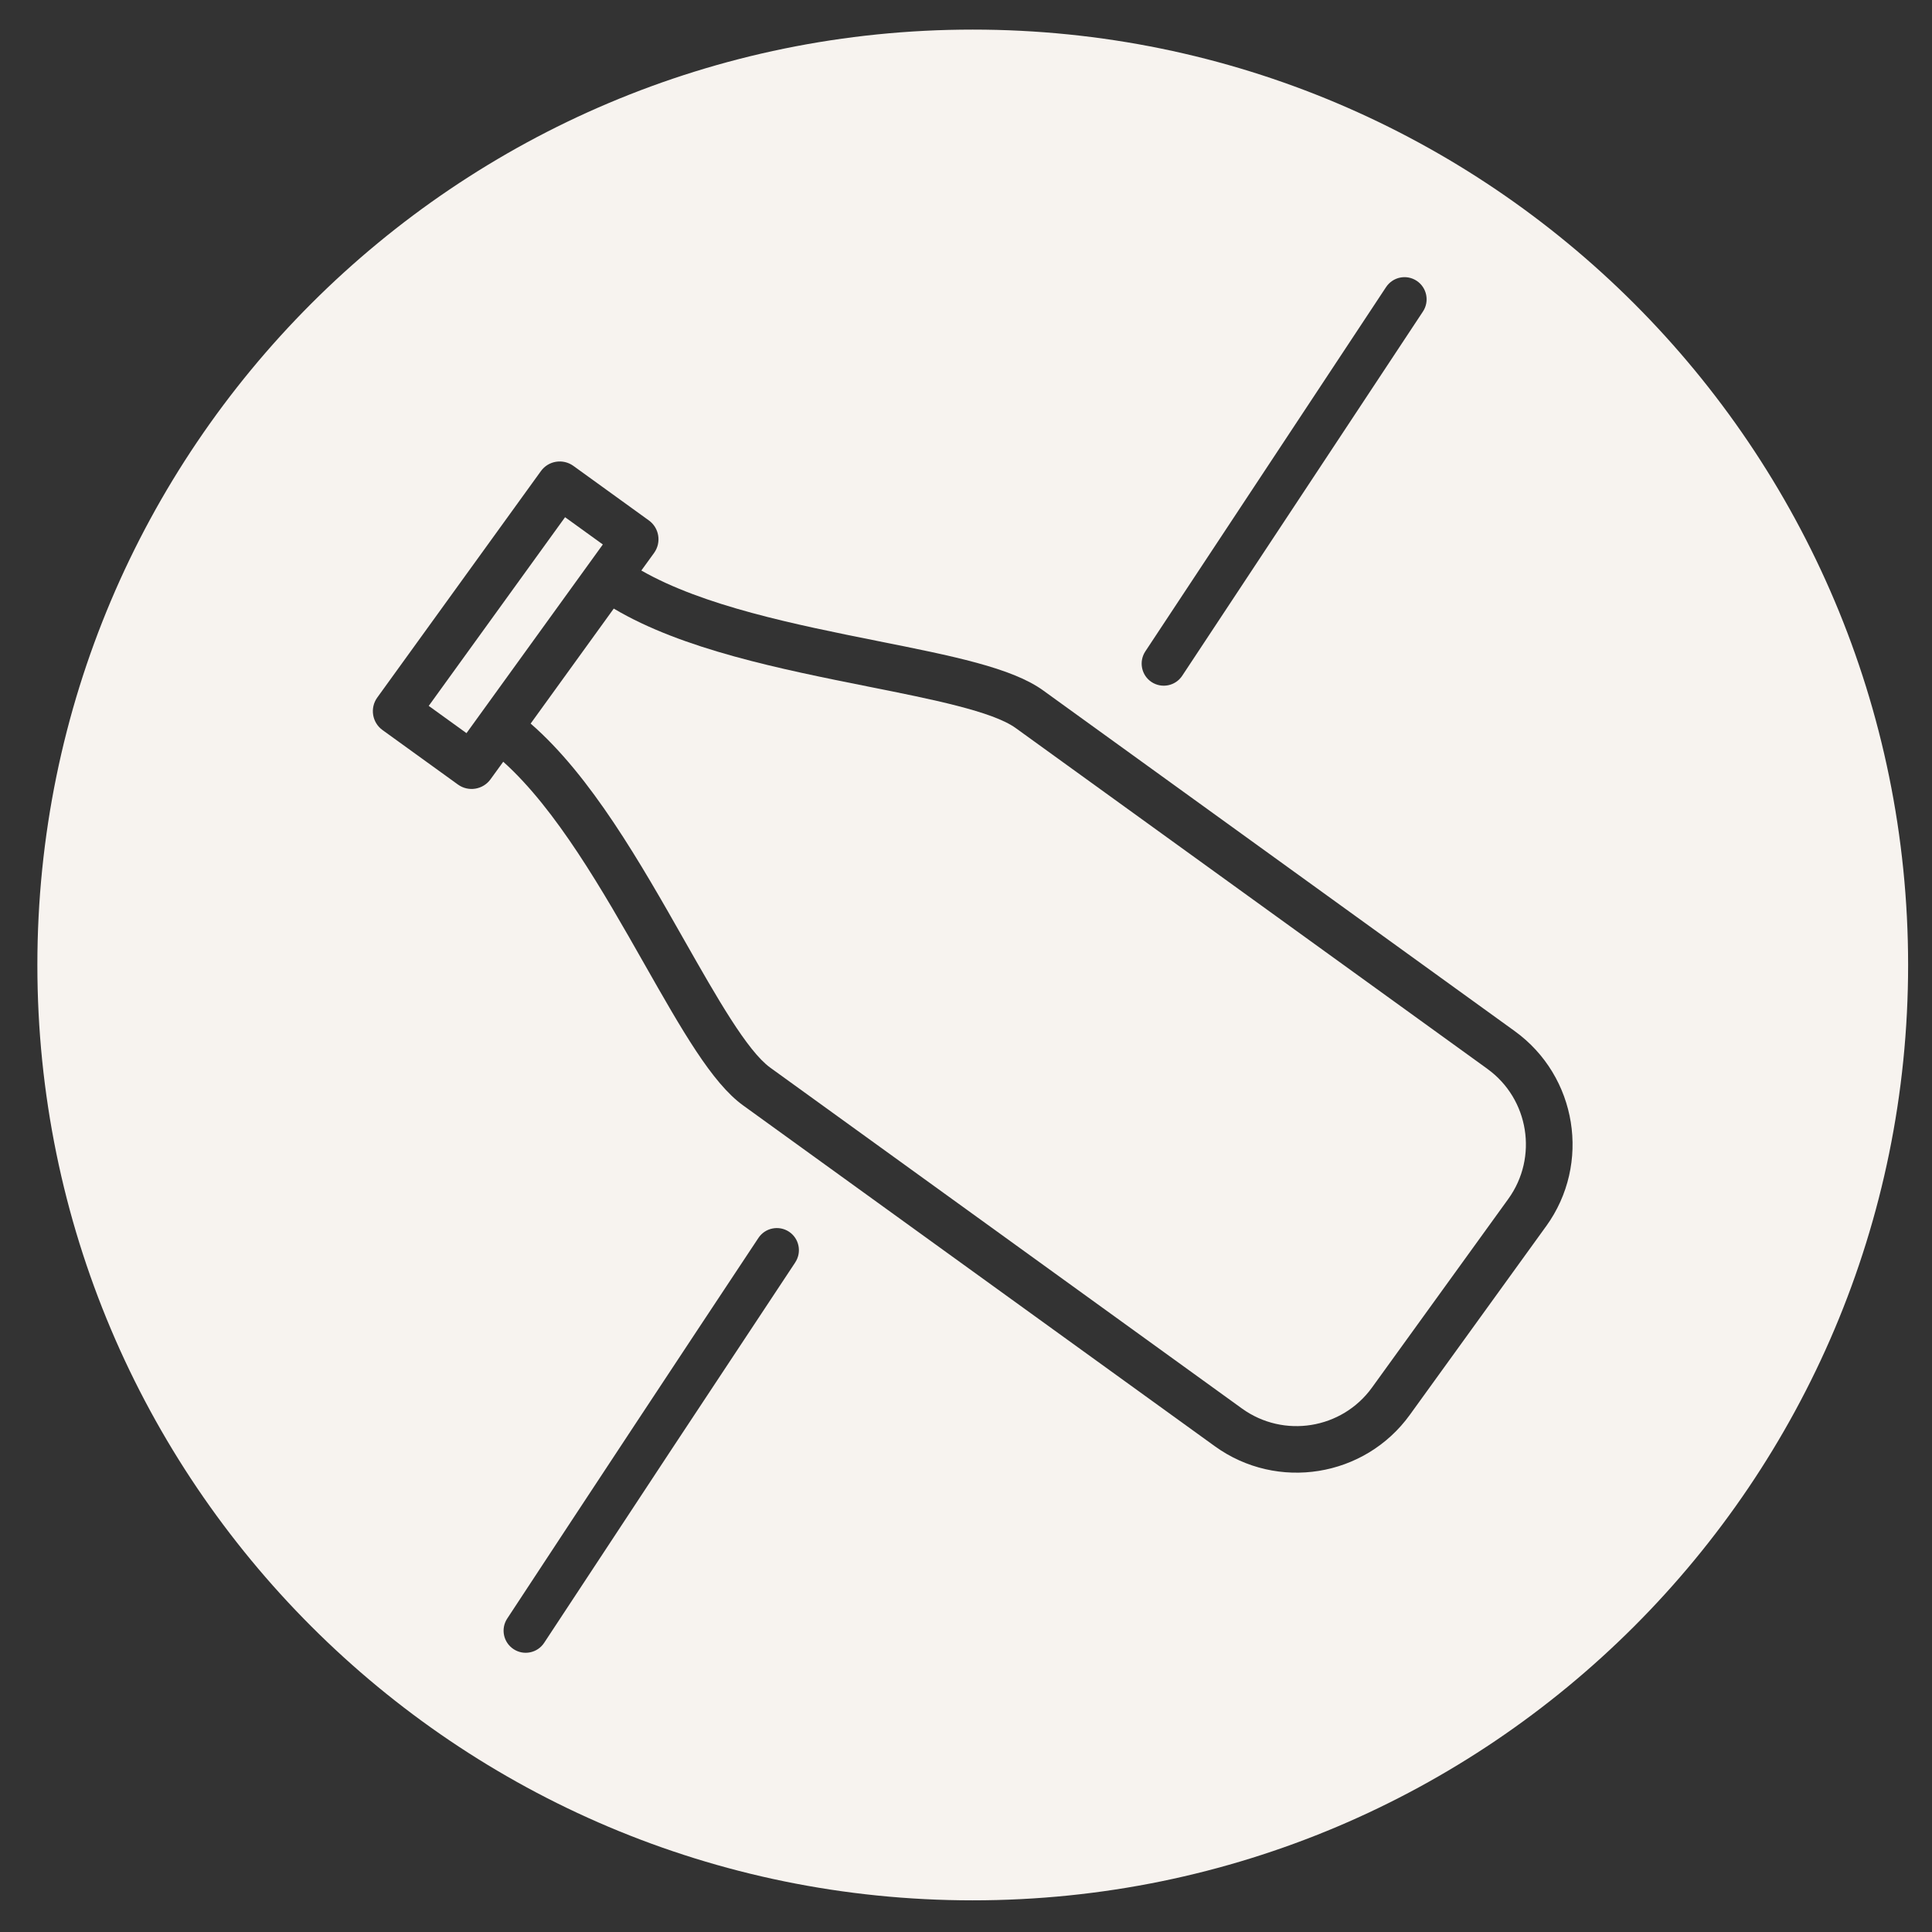
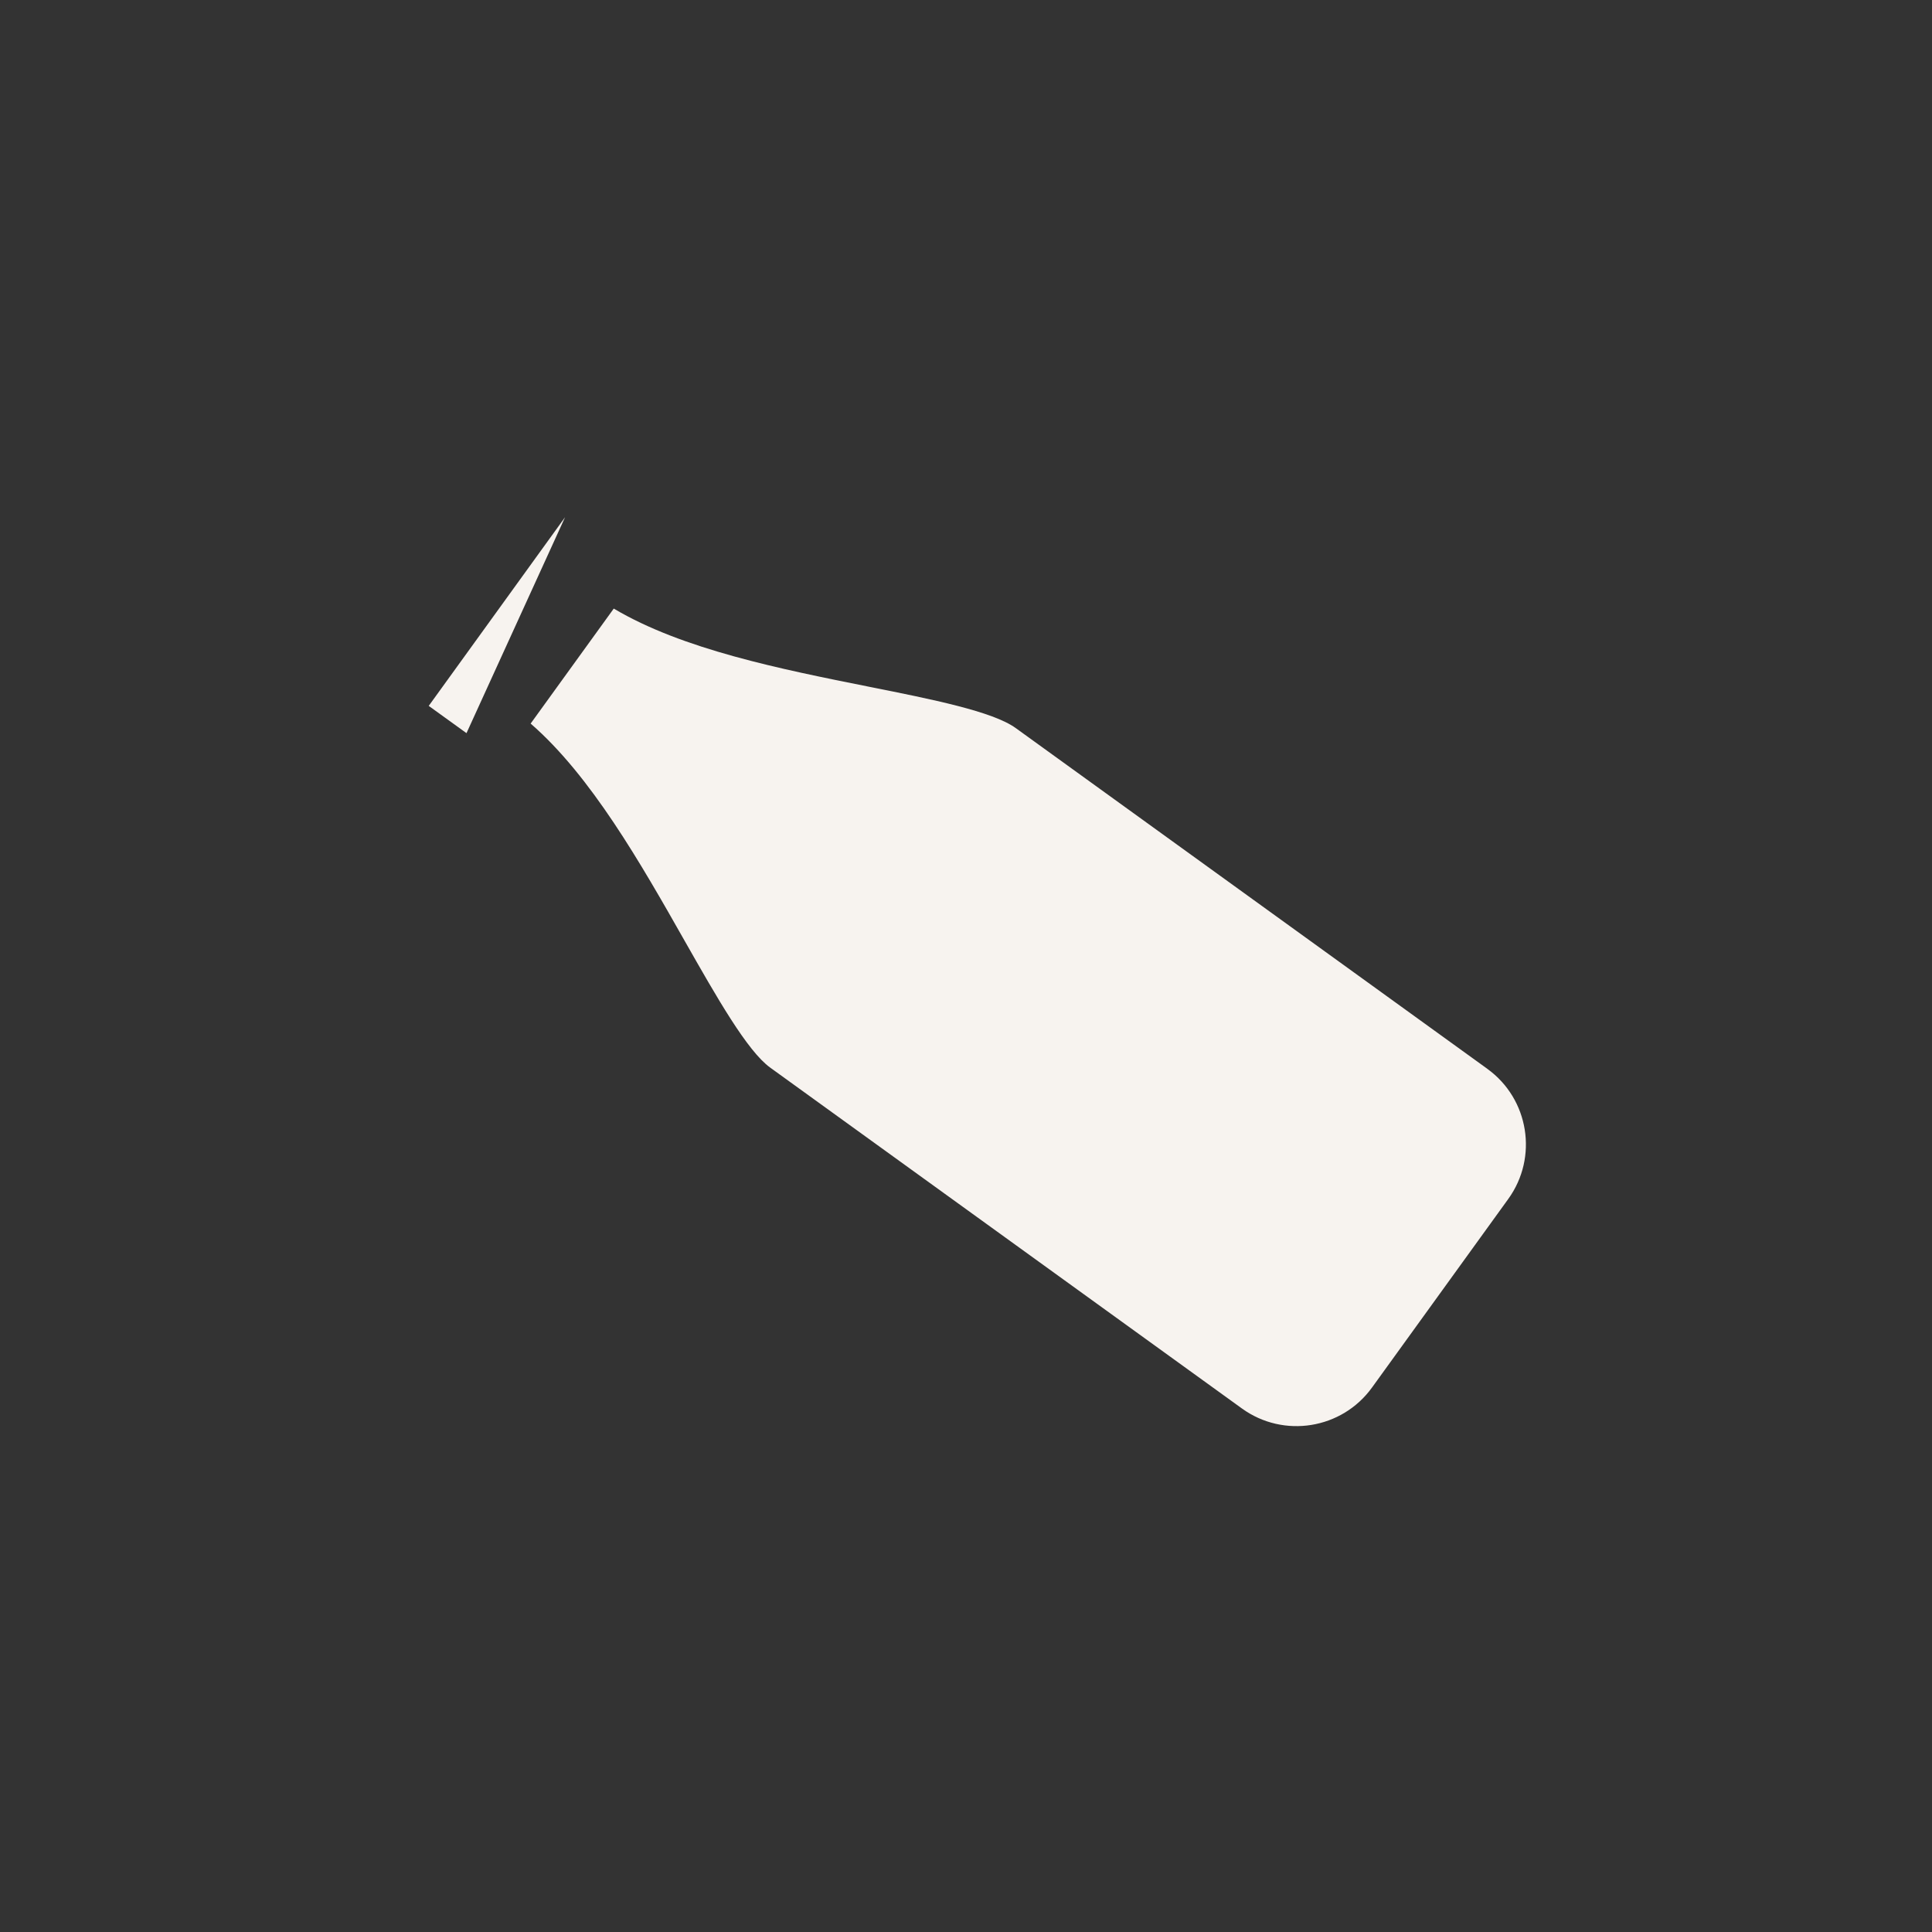
<svg xmlns="http://www.w3.org/2000/svg" fill="none" viewBox="0 0 44 44" height="44" width="44">
  <rect x="0" y="0" width="44" height="44" fill="#333333" stroke="none" />
  <path fill="#F7F3EF" d="M33.875 24.343L23.132 16.581C22.609 16.203 21.233 15.927 19.776 15.637C17.782 15.238 15.547 14.792 13.978 13.86L12.085 16.479C13.462 17.675 14.589 19.658 15.592 21.426C16.326 22.717 17.019 23.938 17.542 24.315L28.285 32.078C29.234 32.763 30.561 32.549 31.246 31.601L34.351 27.304C35.035 26.356 34.822 25.028 33.874 24.343H33.875Z" />
-   <path fill="#F7F3EF" d="M12.869 11.779L9.764 16.076L10.624 16.697L13.729 12.4L12.869 11.779Z" />
-   <path fill="#F7F3EF" d="M22.153 0.674C10.388 0.674 0.851 10.211 0.851 21.977C0.851 33.743 10.388 43.279 22.153 43.279C33.918 43.279 43.456 33.742 43.456 21.977C43.456 10.212 33.919 0.674 22.153 0.674ZM26.084 14.835C27.911 12.069 29.738 9.303 31.567 6.538C31.721 6.306 32.033 6.242 32.265 6.396C32.496 6.55 32.56 6.862 32.407 7.094C30.578 9.859 28.751 12.624 26.924 15.39C26.771 15.622 26.459 15.686 26.226 15.533C25.994 15.38 25.931 15.067 26.084 14.835H26.084ZM18.111 28.751C16.295 31.49 14.374 34.4 12.393 37.414C12.241 37.646 11.928 37.711 11.696 37.558C11.463 37.405 11.399 37.093 11.552 36.861C13.533 33.845 15.455 30.934 17.272 28.194C17.425 27.962 17.738 27.899 17.97 28.052C18.201 28.206 18.264 28.518 18.111 28.75L18.111 28.751ZM35.213 27.925L32.108 32.222C31.081 33.644 29.089 33.965 27.667 32.937L16.924 25.175C16.213 24.662 15.534 23.465 14.673 21.95C13.729 20.286 12.669 18.431 11.461 17.348L11.171 17.748C11 17.985 10.667 18.039 10.43 17.868L8.711 16.626C8.474 16.455 8.421 16.123 8.592 15.886L12.318 10.73C12.489 10.492 12.82 10.439 13.058 10.61L14.777 11.852C15.014 12.023 15.068 12.354 14.896 12.593L14.606 12.993C16.015 13.8 18.109 14.223 19.985 14.598C21.694 14.939 23.044 15.209 23.754 15.722L34.498 23.484C35.919 24.512 36.24 26.504 35.213 27.926V27.925Z" />
+   <path fill="#F7F3EF" d="M12.869 11.779L9.764 16.076L10.624 16.697L12.869 11.779Z" />
</svg>